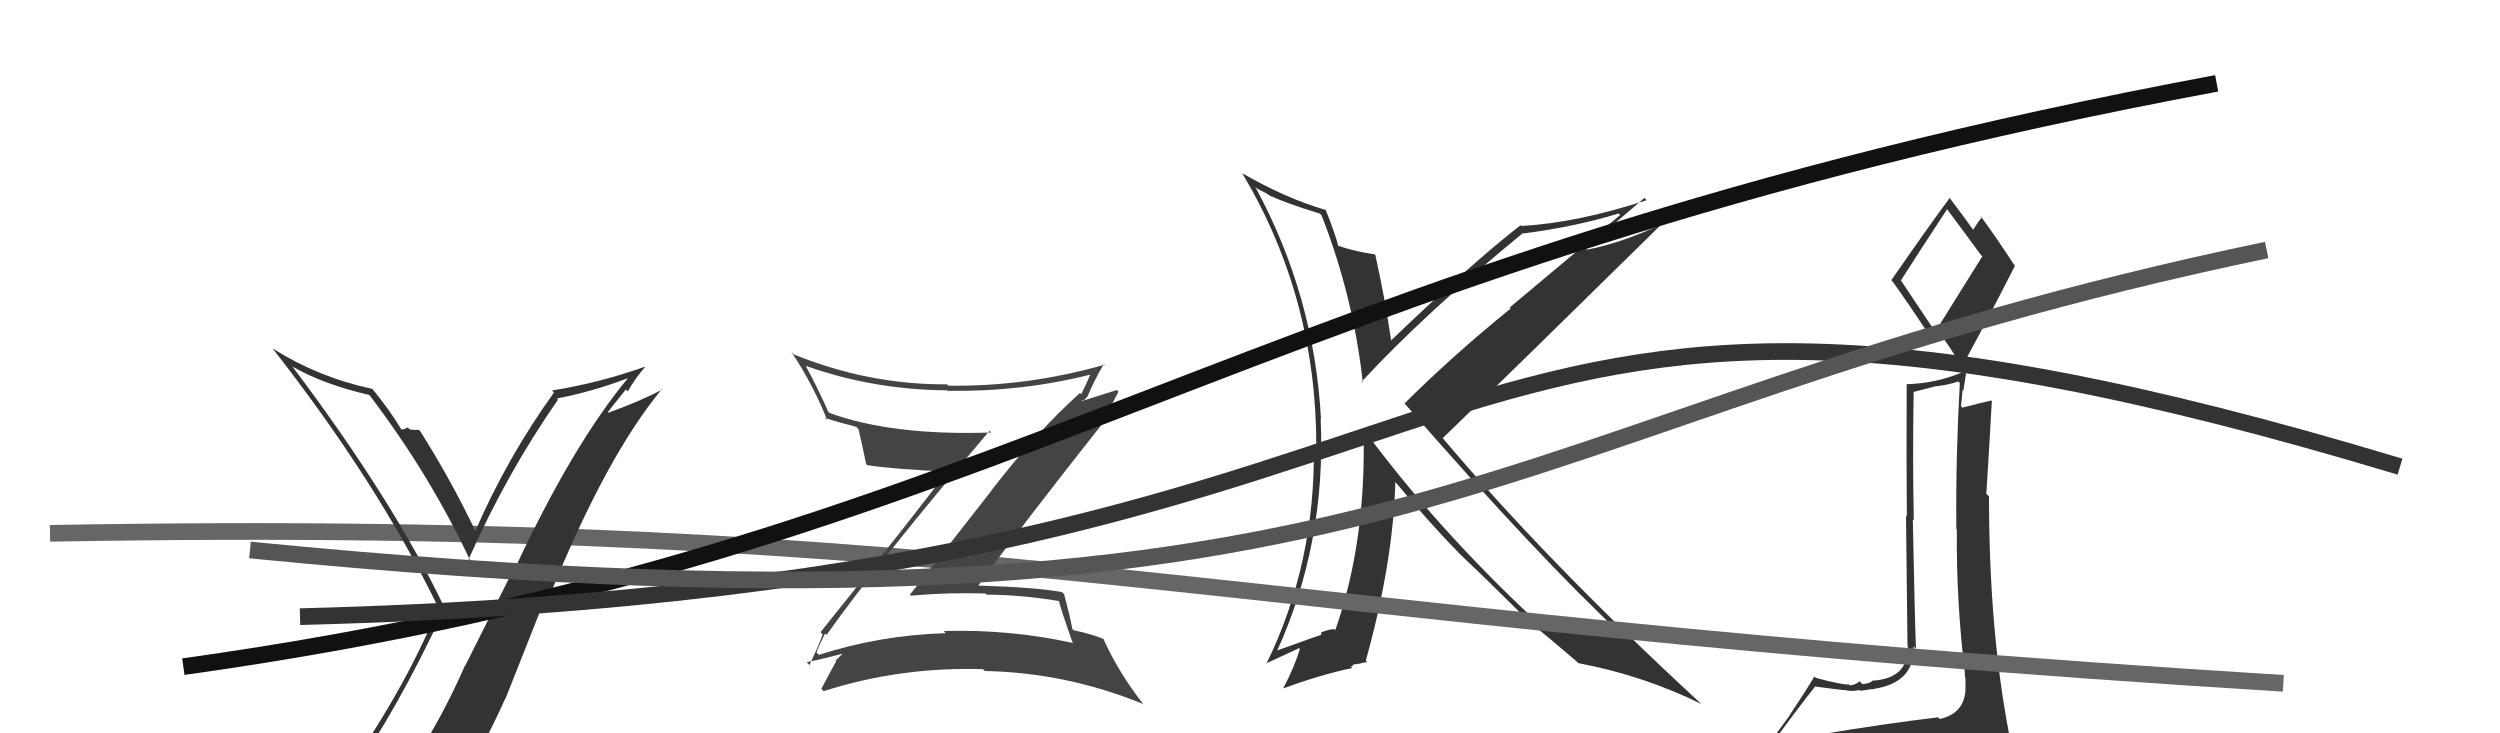
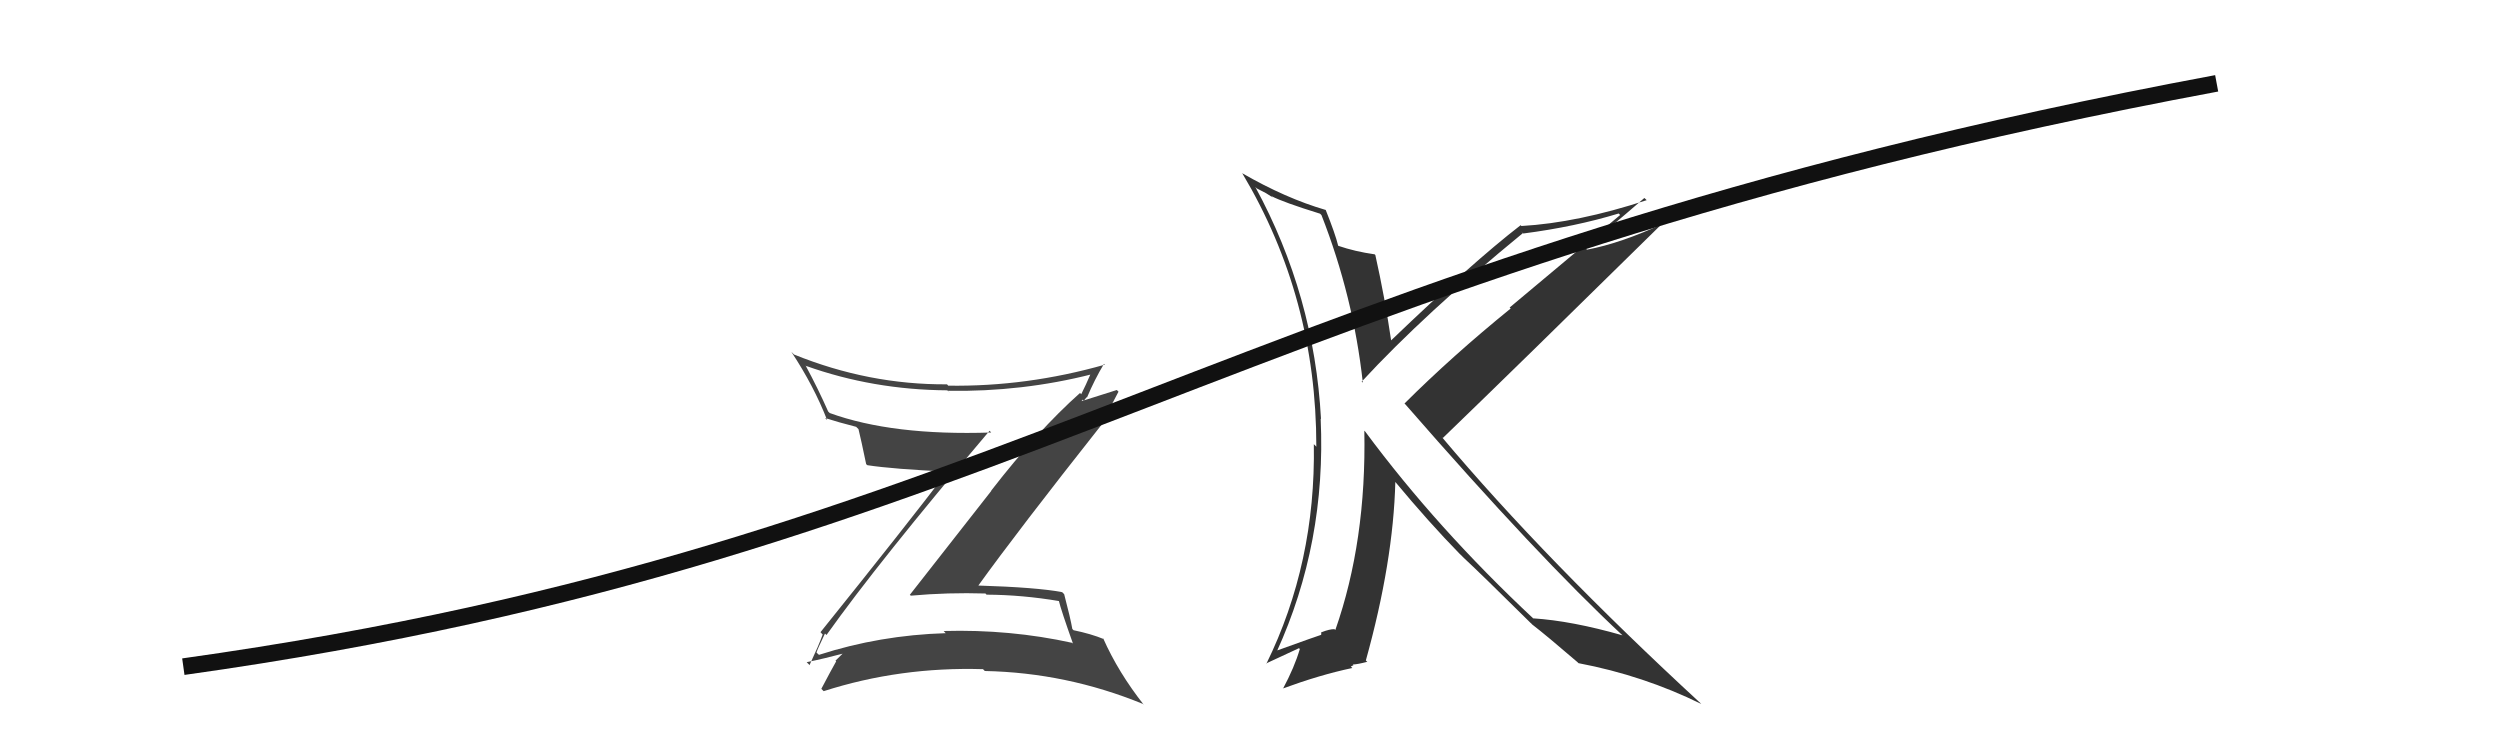
<svg xmlns="http://www.w3.org/2000/svg" width="150" height="44" viewBox="0,0,150,44">
-   <path fill="#333" d="M79.30 12.91L79.16 12.77L79.29 12.91Q81.20 17.79 81.77 22.96L81.65 22.84L81.70 22.90Q85.47 18.82 91.37 13.99L91.23 13.85L91.40 14.01Q94.49 13.61 97.12 12.81L97.21 12.90L90.58 18.45L90.64 18.51Q87.13 21.36 84.27 24.21L84.36 24.30L84.33 24.27Q92.30 33.42 97.37 38.14L97.41 38.18L97.35 38.12Q94.31 37.25 91.98 37.10L91.88 36.99L92.02 37.13Q86.22 31.71 81.91 25.89L81.86 25.84L81.81 25.79Q81.99 32.47 80.12 37.80L80.13 37.81L80.07 37.75Q79.79 37.74 79.30 37.93L79.28 37.91L79.27 38.09L79.27 38.09Q79.09 38.14 76.54 39.06L76.67 39.18L76.60 39.11Q79.58 32.58 79.24 25.12L79.23 25.11L79.26 25.14Q78.86 17.73 75.32 11.22L75.40 11.30L75.96 11.59L76.26 11.78L76.37 11.86L76.27 11.76Q77.00 12.14 79.20 12.82ZM79.49 12.54L79.50 12.55L79.55 12.60Q77.14 11.90 74.51 10.38L74.68 10.54L74.55 10.42Q78.98 17.85 78.98 26.79L78.99 26.81L78.83 26.65Q78.95 33.78 75.98 39.83L75.96 39.81L77.94 38.89L77.99 38.94Q77.67 40.03 76.98 41.32L76.82 41.16L76.97 41.31Q79.20 40.49 81.14 40.08L81.05 39.99L81.21 39.91L81.17 39.87Q81.46 39.86 82.03 39.71L82.07 39.74L81.95 39.63Q83.60 33.70 83.72 28.91L83.64 28.83L83.68 28.87Q85.75 31.36 87.58 33.23L87.75 33.39L87.74 33.39Q88.81 34.38 91.81 37.35L91.84 37.38L91.87 37.40L91.92 37.46Q92.79 38.13 94.65 39.73L94.72 39.80L94.71 39.79Q98.61 40.53 102.08 42.24L102.03 42.20L102.05 42.21Q92.74 33.63 86.50 26.21L86.63 26.34L86.57 26.28Q90.99 22.02 99.74 13.41L99.72 13.39L99.76 13.43Q97.24 14.60 95.22 14.98L95.19 14.95L95.10 14.86Q96.34 13.89 98.66 11.88L98.72 11.93L98.80 12.01Q94.64 13.37 91.29 13.56L91.22 13.50L91.24 13.51Q88.34 15.75 83.46 20.43L83.42 20.39L83.47 20.44Q83.09 17.85 82.52 15.30L82.45 15.23L82.48 15.26Q81.29 15.09 80.30 14.75L80.38 14.84L80.29 14.74Q80.12 14.04 79.54 12.59Z" />
-   <path fill="#333" d="M109.25 43.99L109.32 44.06L109.43 44.17Q108.41 44.29 106.50 44.59L106.45 44.54L106.41 44.50Q107.87 42.50 108.90 41.20L108.87 41.18L108.89 41.19Q110.55 41.41 110.70 41.41L110.62 41.33L110.69 41.40Q111.04 41.51 111.57 41.40L111.61 41.44L111.62 41.45Q112.27 41.34 112.46 41.34L112.33 41.21L112.45 41.33Q114.89 40.95 114.82 38.78L114.95 38.92L114.96 38.93Q114.89 37.41 114.77 31.16L114.83 31.22L114.83 31.22Q114.75 27.64 114.82 23.49L114.84 23.51L116.11 23.18L116.12 23.18Q116.81 23.12 117.50 22.89L117.55 22.94L117.59 22.98Q117.34 27.38 117.38 31.75L117.29 31.66L117.41 31.78Q117.37 36.08 117.90 40.46L117.89 40.45L117.88 40.44Q117.94 40.73 117.94 41.00L117.95 41.01L117.92 40.97Q118.06 42.76 116.39 43.14L116.25 43.00L116.29 43.04Q113.16 43.41 109.31 44.05ZM116.03 19.78L114.03 16.79L114.06 16.82Q115.00 15.33 116.83 12.55L116.82 12.54L116.79 12.51Q117.50 13.45 118.84 15.28L118.94 15.38L116.13 19.88ZM119.12 46.47L119.22 46.57L119.13 46.48Q119.61 46.47 120.37 46.13L120.48 46.24L120.38 46.14Q120.83 45.56 120.83 45.10L120.72 44.99L120.79 45.07Q120.75 44.68 120.64 44.07L120.56 43.99L120.53 43.96Q119.34 37.71 119.34 29.79L119.21 29.66L119.18 29.63Q119.35 26.95 119.51 24.06L119.34 23.89L119.48 24.03Q118.88 24.16 117.74 24.46L117.72 24.44L117.66 24.38Q117.71 23.94 117.75 23.41L117.80 23.45L117.96 22.43L117.83 22.30Q116.18 23.01 114.39 23.05L114.39 23.06L114.40 23.06Q114.38 27.42 114.41 31.00L114.36 30.94L114.45 38.75L114.47 38.78Q114.51 40.72 112.34 40.84L112.45 40.95L112.34 40.84Q112.27 40.99 111.75 41.05L111.68 40.98L111.59 40.88Q111.26 41.12 110.99 41.12L110.85 40.99L110.94 41.07Q110.50 41.09 108.94 40.67L108.89 40.62L108.86 40.59Q108.47 41.27 107.36 42.94L107.37 42.94L105.74 45.16L105.68 45.10Q106.63 44.98 108.26 44.60L108.32 44.66L107.76 45.28L107.27 45.97L107.28 45.98Q109.58 45.84 110.91 45.92L110.80 45.81L110.93 45.94Q113.20 46.08 119.14 46.50ZM116.17 20.68L116.07 20.58L116.51 20.14L116.37 20.01Q116.85 20.56 117.80 22.16L117.68 22.04L117.69 22.05Q119.33 19.04 120.89 15.96L120.89 15.96L120.91 15.98Q119.76 14.22 118.81 12.93L118.86 12.98L118.91 13.03Q118.72 13.26 118.38 13.80L118.37 13.79L118.42 13.83Q117.91 13.10 116.92 11.80L116.99 11.87L116.99 11.87Q115.80 13.46 113.48 16.81L113.38 16.72L113.54 16.87Q114.36 17.99 116.07 20.58Z" />
-   <path d="M3 32 C60 31,72 37,137 41" stroke="#666" fill="none" />
-   <path fill="#333" d="M20.92 46.63L20.98 46.69L20.96 46.67Q23.78 42.72 26.68 36.51L26.77 36.61L26.71 36.54Q23.59 30.00 17.50 21.93L17.44 21.87L17.58 22.01Q19.38 23.05 22.16 23.70L22.22 23.75L22.17 23.71Q25.80 28.48 28.24 33.69L28.17 33.62L28.11 33.57Q30.40 28.40 33.48 23.98L33.46 23.96L33.41 23.91Q35.55 23.50 37.64 22.70L37.69 22.74L37.66 22.71Q34.38 26.66 30.91 34.08L30.87 34.04L27.92 39.93L27.91 39.91Q26.52 43.09 24.77 45.72L24.78 45.73L24.72 45.67Q22.42 46.15 20.98 46.69ZM27.08 47.96L27.12 48.00L27.02 47.90Q28.88 45.15 30.33 41.88L30.34 41.89L32.91 35.40L33.06 35.55Q36.40 27.35 39.71 23.35L39.78 23.42L39.73 23.38Q38.41 24.07 36.51 24.76L36.47 24.72L37.55 23.37L37.67 23.48Q38.12 22.68 38.73 21.99L38.75 22.01L38.73 21.99Q35.98 22.97 33.12 23.43L33.24 23.55L33.24 23.55Q30.45 27.42 28.51 31.88L28.47 31.84L28.55 31.91Q27.00 28.68 25.21 25.87L25.20 25.86L25.13 25.79Q24.95 25.81 24.59 25.77L24.59 25.76L24.46 25.64Q24.27 25.77 24.08 25.77L23.93 25.62L24.09 25.78Q23.32 24.51 22.37 23.37L22.19 23.20L22.33 23.33Q19.13 22.65 16.39 20.93L16.38 20.93L16.31 20.85Q22.67 28.96 26.36 36.58L26.42 36.64L26.28 36.49Q24.19 41.64 20.12 47.27L20.04 47.20L20.02 47.18Q20.90 46.95 21.70 46.80L21.67 46.77L23.24 46.36L23.35 46.47Q22.67 47.12 21.49 48.76L21.55 48.82L21.53 48.80Q23.76 48.13 27.03 47.91Z" />
+   <path fill="#333" d="M79.30 12.91L79.16 12.77L79.29 12.91Q81.20 17.79 81.77 22.96L81.65 22.84L81.70 22.90Q85.47 18.82 91.37 13.99L91.23 13.85L91.40 14.01Q94.49 13.61 97.12 12.81L97.21 12.90L90.58 18.45L90.64 18.51Q87.13 21.36 84.27 24.21L84.36 24.30L84.33 24.27Q92.30 33.42 97.37 38.14L97.41 38.18L97.35 38.12Q94.31 37.25 91.98 37.10L91.88 36.99L92.02 37.13Q86.22 31.71 81.91 25.89L81.86 25.84Q81.99 32.47 80.12 37.80L80.13 37.81L80.07 37.75Q79.79 37.74 79.30 37.93L79.28 37.91L79.27 38.09L79.27 38.09Q79.09 38.14 76.54 39.06L76.67 39.18L76.60 39.11Q79.58 32.58 79.24 25.12L79.23 25.11L79.26 25.14Q78.86 17.73 75.32 11.22L75.40 11.30L75.96 11.59L76.26 11.78L76.37 11.86L76.27 11.76Q77.00 12.14 79.20 12.82ZM79.49 12.54L79.50 12.55L79.55 12.60Q77.14 11.90 74.51 10.38L74.68 10.54L74.55 10.42Q78.98 17.85 78.98 26.79L78.99 26.81L78.83 26.65Q78.95 33.78 75.98 39.83L75.96 39.81L77.94 38.89L77.99 38.94Q77.67 40.03 76.98 41.32L76.82 41.16L76.97 41.31Q79.20 40.49 81.14 40.08L81.05 39.99L81.21 39.91L81.17 39.87Q81.46 39.86 82.03 39.71L82.07 39.74L81.95 39.63Q83.60 33.70 83.72 28.91L83.64 28.83L83.68 28.87Q85.75 31.36 87.58 33.23L87.75 33.39L87.74 33.39Q88.81 34.38 91.81 37.35L91.84 37.38L91.87 37.40L91.92 37.46Q92.79 38.13 94.65 39.73L94.72 39.80L94.71 39.79Q98.61 40.53 102.08 42.24L102.03 42.20L102.05 42.21Q92.74 33.63 86.50 26.21L86.63 26.34L86.57 26.28Q90.99 22.02 99.74 13.41L99.72 13.39L99.76 13.43Q97.24 14.60 95.22 14.98L95.19 14.95L95.10 14.86Q96.34 13.89 98.66 11.88L98.72 11.93L98.80 12.01Q94.64 13.37 91.29 13.56L91.22 13.50L91.24 13.51Q88.34 15.75 83.46 20.43L83.42 20.39L83.47 20.44Q83.09 17.85 82.52 15.30L82.45 15.23L82.48 15.26Q81.29 15.09 80.30 14.75L80.38 14.84L80.29 14.74Q80.12 14.04 79.54 12.59Z" />
  <path fill="#444" d="M49.53 38.05L49.53 38.04L49.59 38.10Q52.67 33.76 59.37 25.85L59.38 25.85L59.47 25.95Q53.55 26.15 49.78 24.78L49.69 24.69L49.69 24.69Q49.09 23.33 48.33 21.92L48.43 22.02L48.35 21.95Q52.38 23.39 56.84 23.42L57.00 23.58L56.86 23.45Q61.34 23.52 65.53 22.45L65.47 22.39L65.46 22.38Q65.14 23.13 64.87 23.66L64.93 23.71L64.80 23.58Q62.28 25.82 59.47 29.44L59.48 29.45L54.59 35.69L54.65 35.74Q56.88 35.54 59.13 35.61L59.16 35.65L59.20 35.68Q61.34 35.69 63.58 36.07L63.48 35.97L63.52 36.01Q63.66 36.60 64.38 38.62L64.38 38.62L64.33 38.57Q60.61 37.75 56.62 37.86L56.75 38.00L56.75 37.99Q52.79 38.11 49.14 39.29L49.08 39.24L48.99 39.15Q49.04 38.97 49.50 38.01ZM48.54 39.87L48.40 39.73L48.40 39.73Q49.32 39.55 50.92 39.13L50.79 39.00L50.79 39.00Q50.55 39.22 50.13 39.64L50.13 39.64L50.17 39.68Q49.88 40.19 49.28 41.33L49.39 41.44L49.42 41.47Q54.00 40.00 58.98 40.15L59.11 40.28L59.09 40.26Q63.99 40.36 68.56 42.23L68.52 42.19L68.63 42.29Q67.10 40.35 66.19 38.30L66.21 38.32L66.24 38.35Q65.47 38.03 64.40 37.81L64.43 37.83L64.34 37.74Q64.23 37.10 63.85 35.65L63.90 35.70L63.73 35.53Q62.22 35.24 58.64 35.13L58.71 35.19L58.68 35.16Q61.07 31.84 66.09 25.49L66.02 25.41L66.02 25.41Q66.43 24.83 67.11 23.50L67.01 23.40L64.70 24.13L64.86 24.30Q64.82 24.10 64.97 23.98L65.03 24.04L65.20 23.83L65.22 23.85Q65.67 22.78 66.24 21.83L66.28 21.87L66.29 21.88Q61.61 23.21 56.89 23.14L56.85 23.09L56.82 23.06Q52.13 23.09 47.64 21.27L47.47 21.10L47.48 21.11Q48.83 23.15 49.63 25.21L49.53 25.11L49.50 25.08Q50.31 25.34 51.37 25.61L51.41 25.65L51.51 25.75Q51.67 26.40 51.97 27.85L52.04 27.91L52.03 27.91Q53.60 28.15 56.92 28.30L56.86 28.24L56.87 28.25Q54.40 31.50 49.23 37.93L49.32 38.03L49.36 38.07Q49.14 38.69 48.57 39.91Z" />
  <path d="M11 40 C61 33,74 16,133 5" stroke="#111" fill="none" />
-   <path d="M18 37 C96 35,81 9,144 28" stroke="#333" fill="none" />
-   <path d="M15 33 C86 40,88 25,136 15" stroke="#555" fill="none" />
</svg>